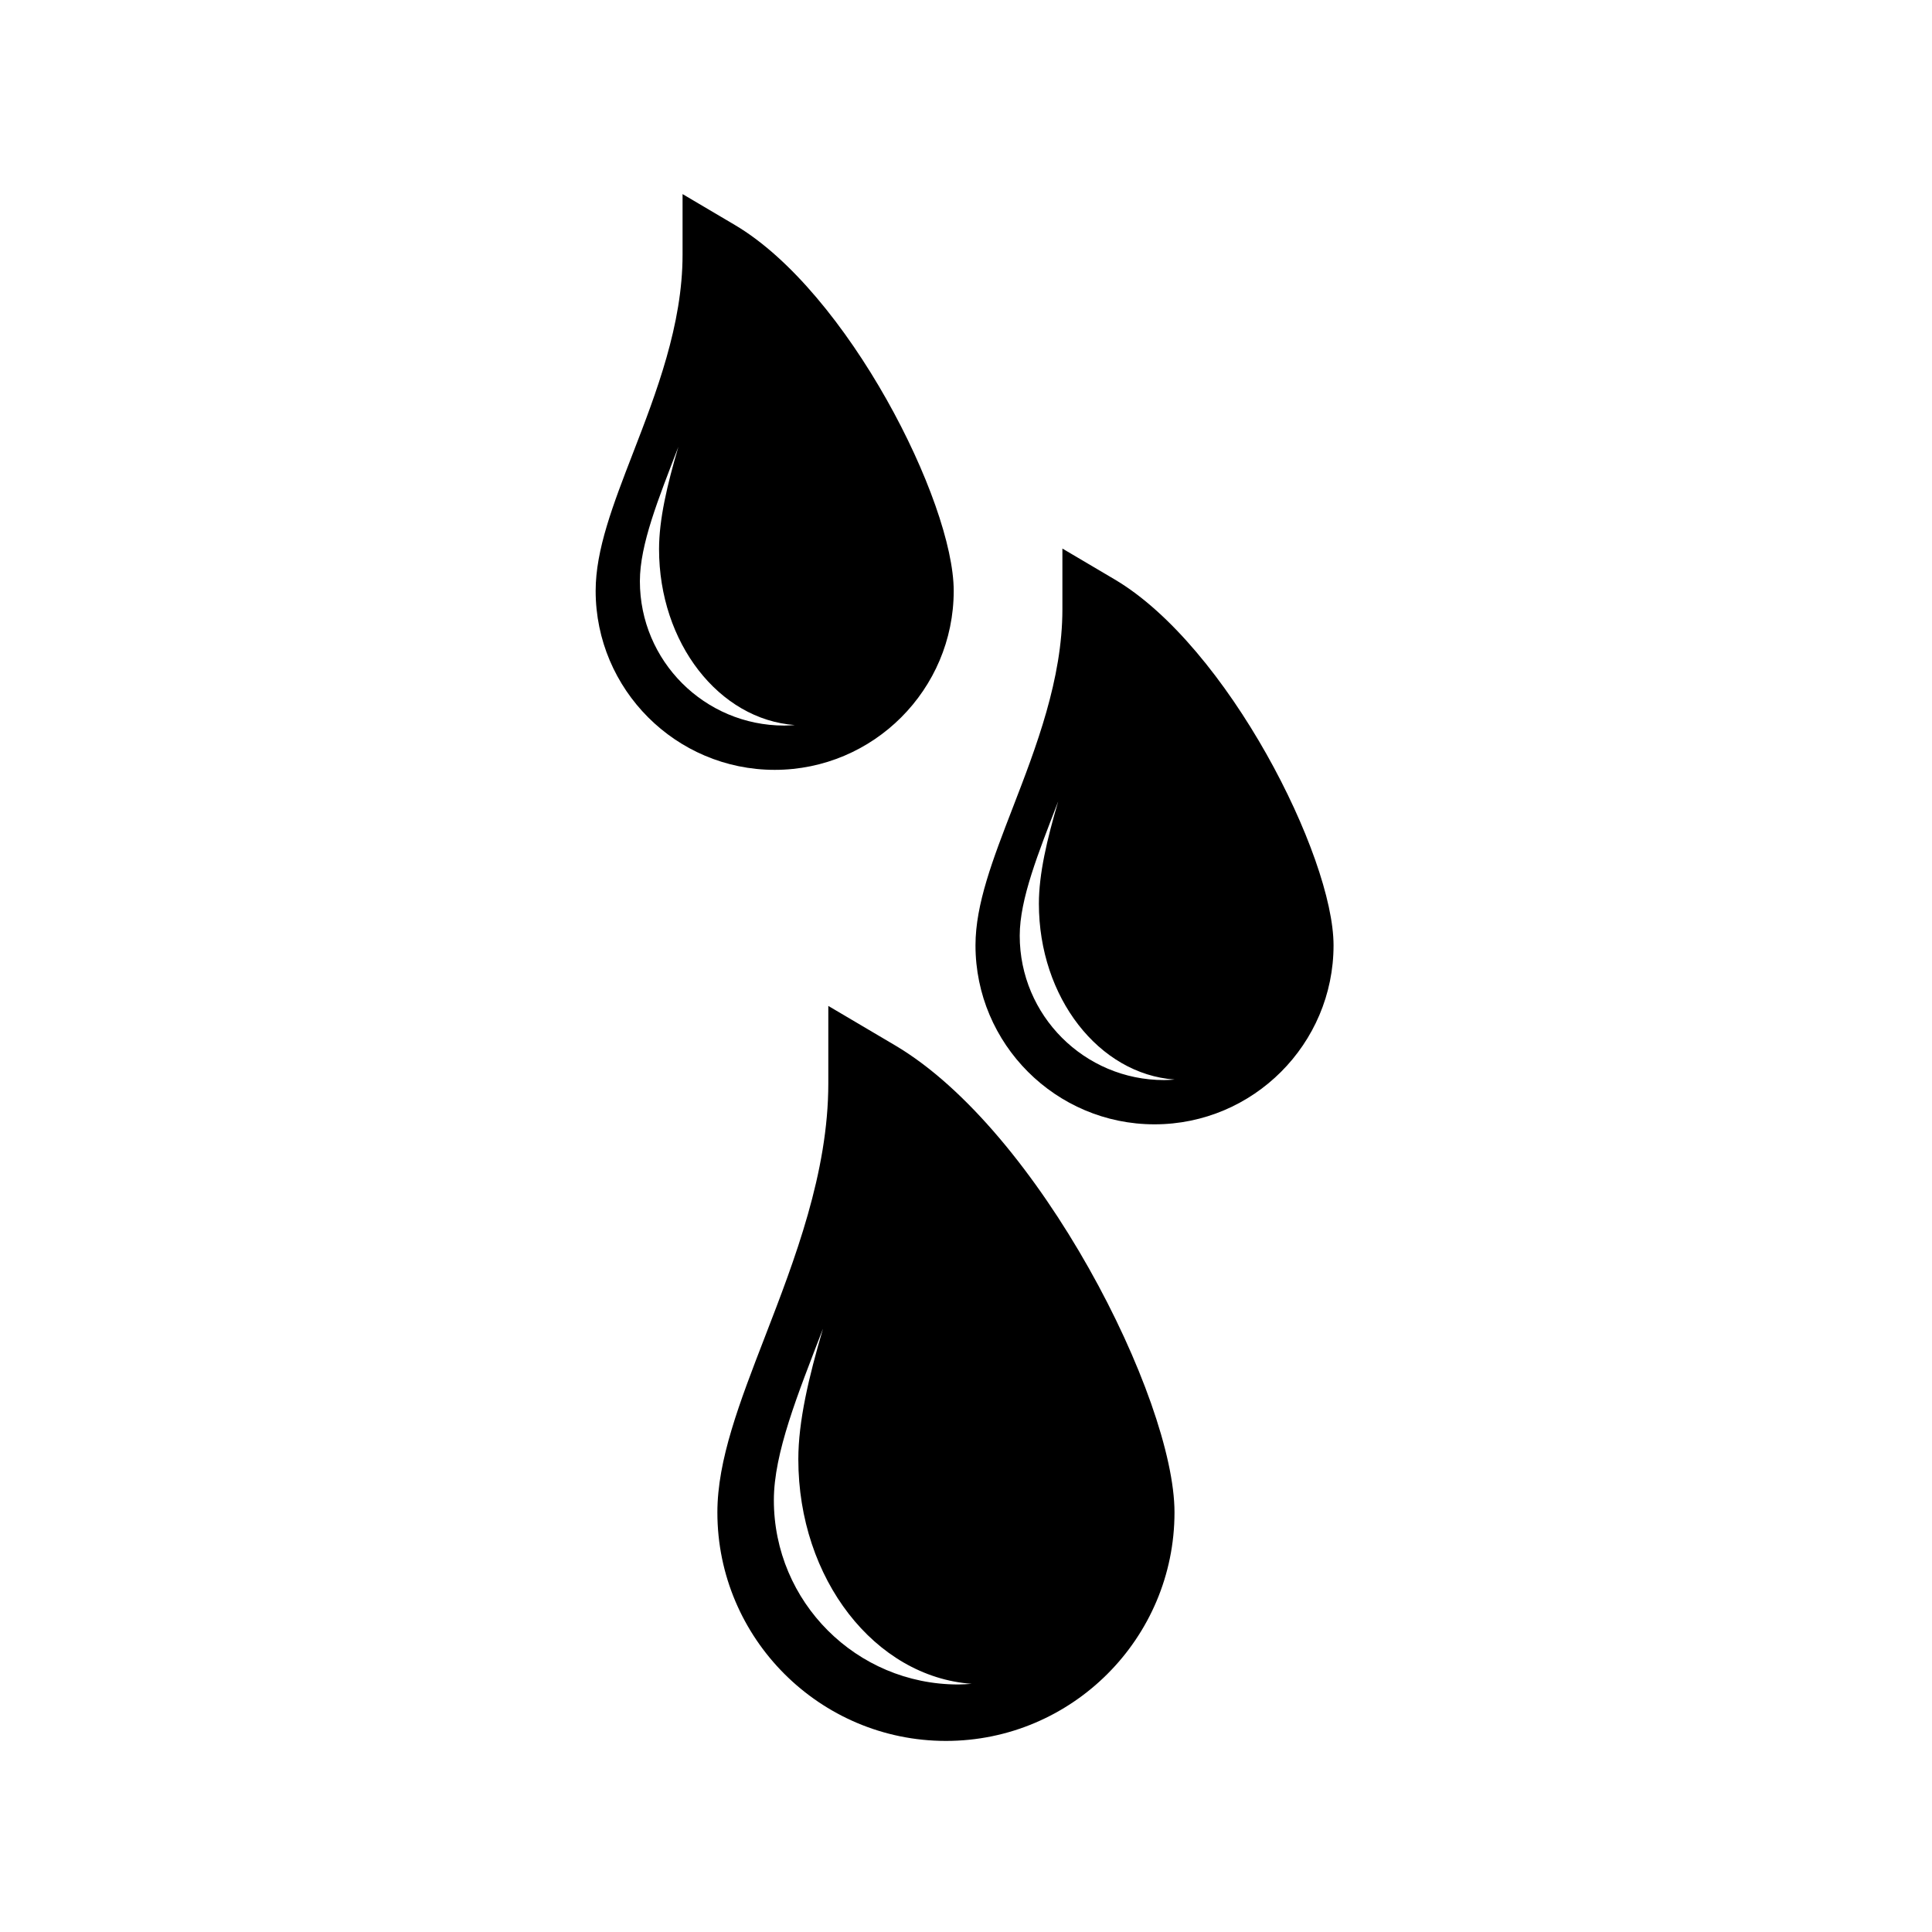
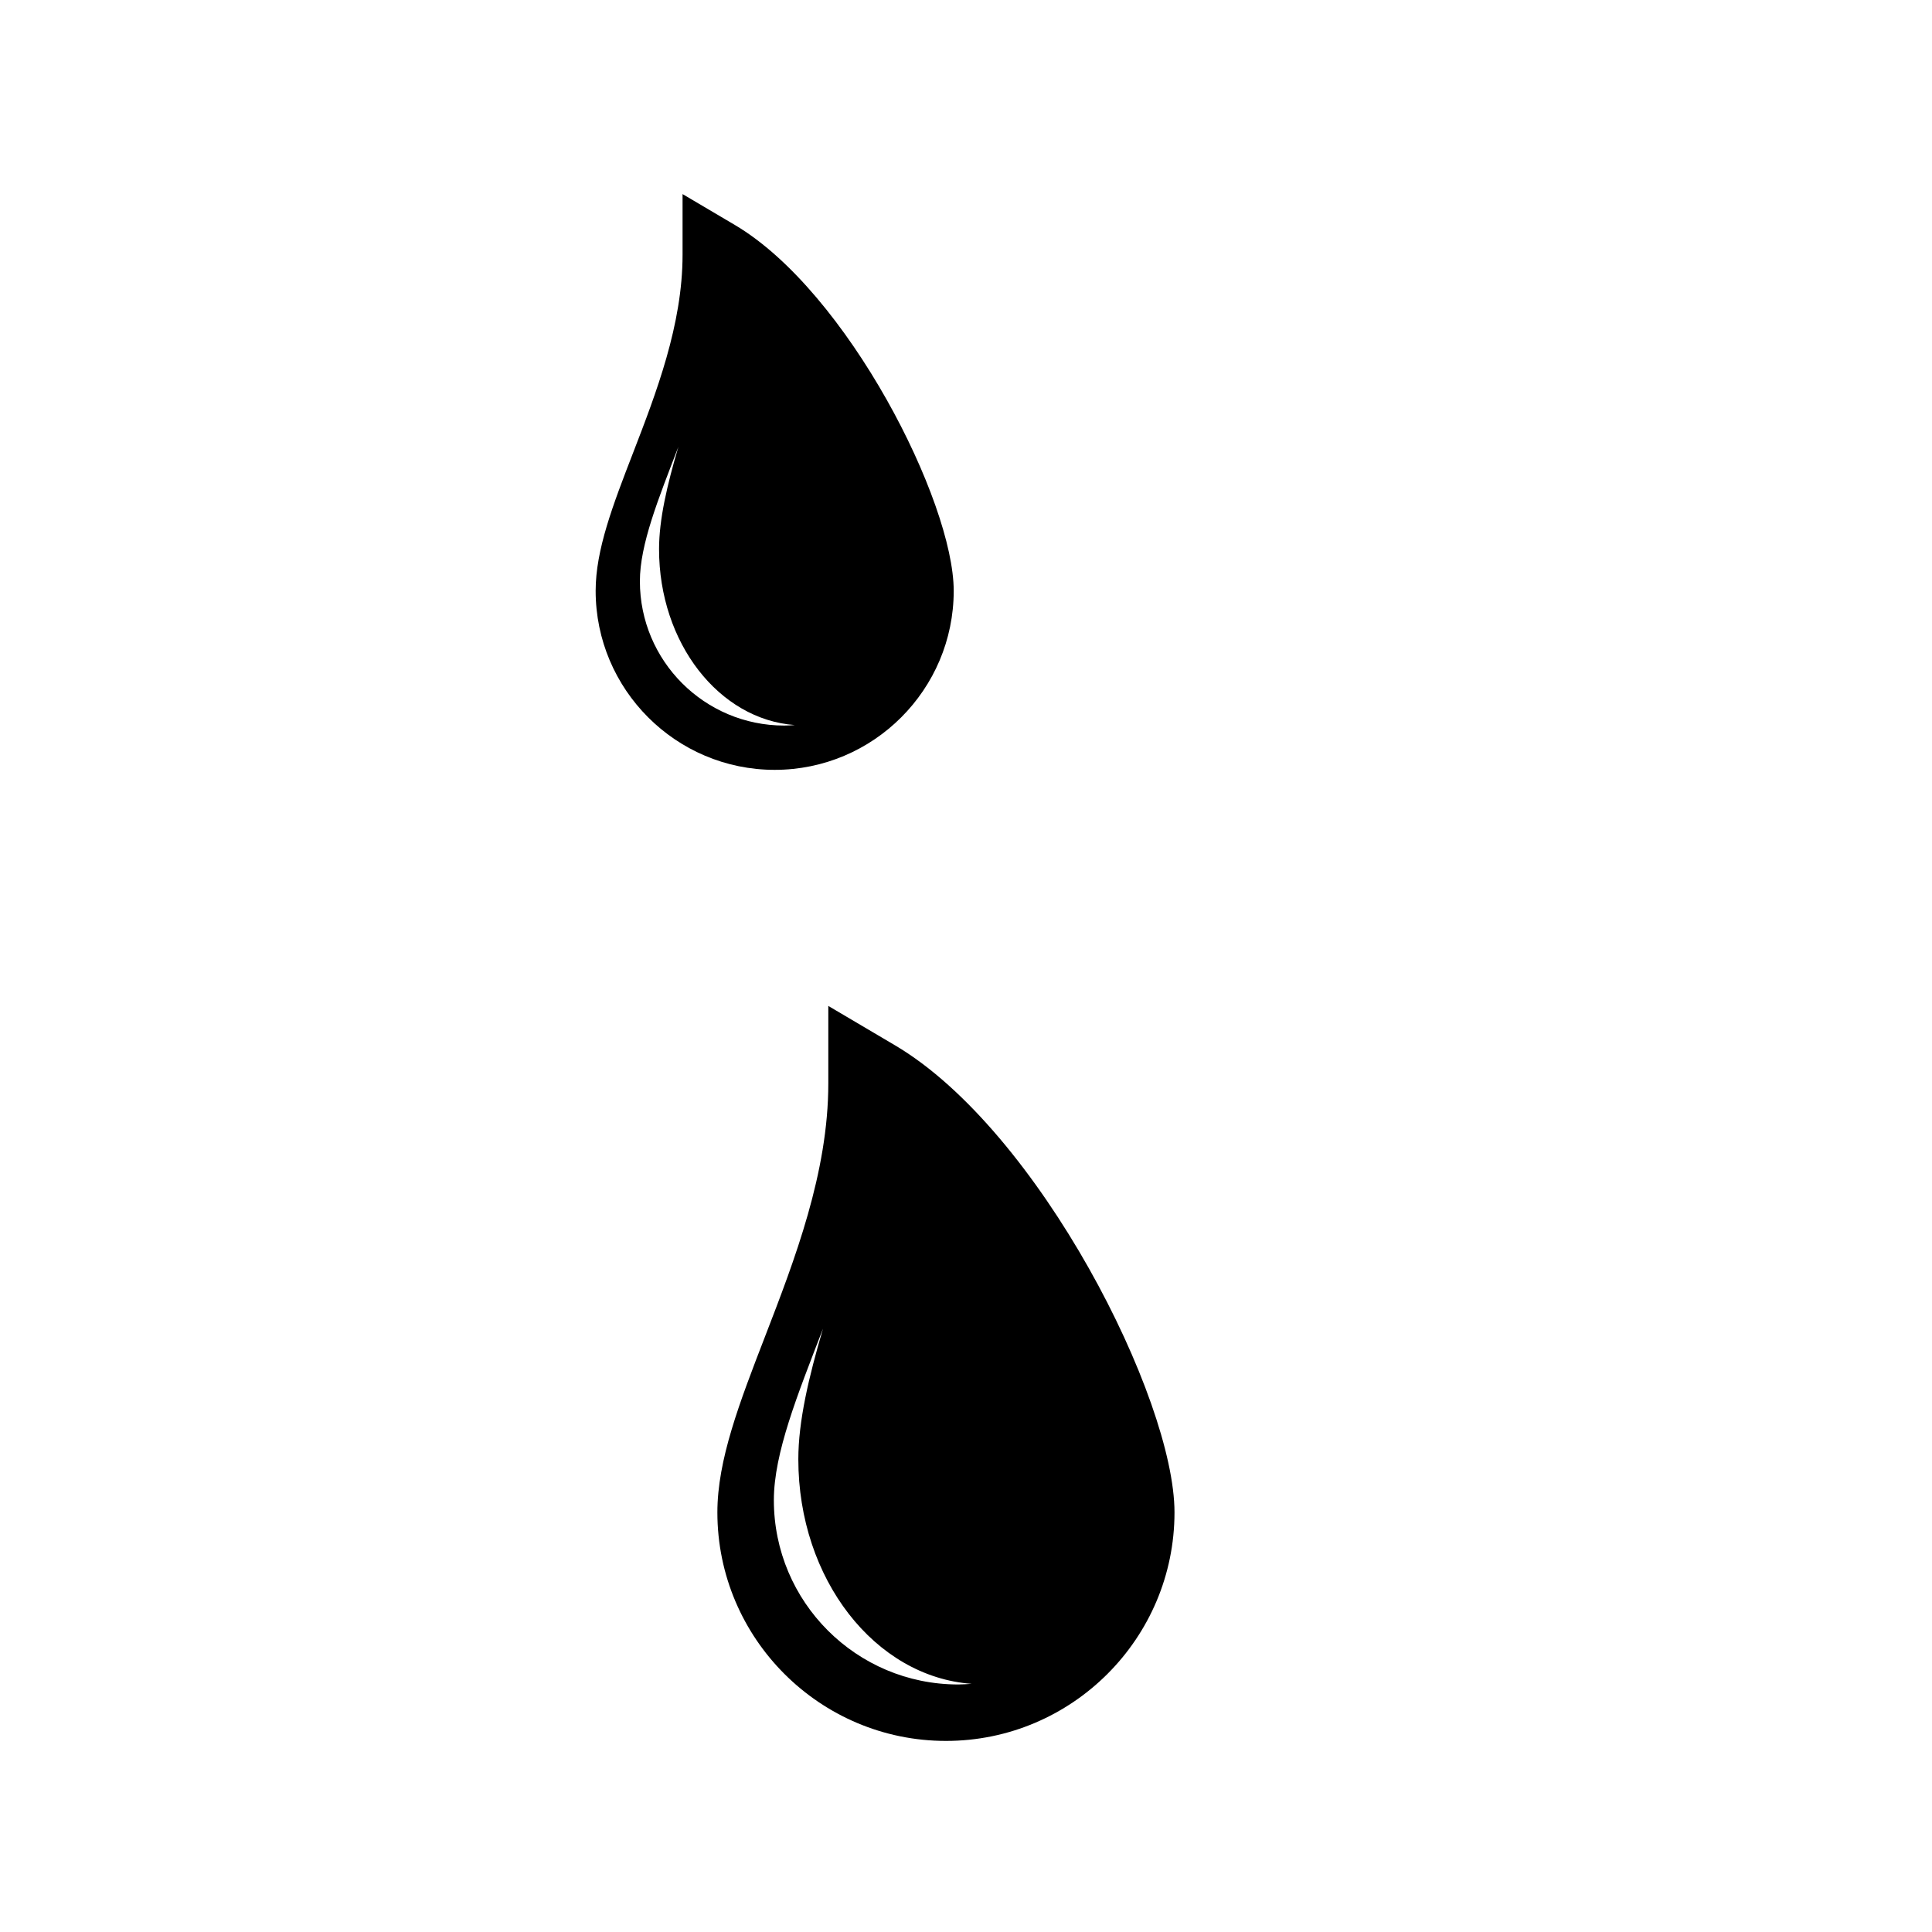
<svg xmlns="http://www.w3.org/2000/svg" fill="#000000" width="800px" height="800px" version="1.1" viewBox="144 144 512 512">
  <g>
    <path d="m381.19 421.02-17.68-10.438v20.527c0 23.668-8.906 46.738-16.773 67.098-6.785 17.559-12.625 32.688-12.625 46.594 0 33.391 27.172 60.562 60.574 60.562 33.398 0 60.566-27.172 60.566-60.562 0-30.109-35.875-101.23-74.062-123.78zm16.73 169.38c-26.973 0-48.84-21.859-48.84-48.84 0-12.465 6.273-27.93 13.02-45.449-3.797 12.898-6.535 24.555-6.535 34.598 0 31.766 20.32 57.668 45.934 59.52-1.191 0.078-2.371 0.172-3.578 0.172z" />
-     <path d="m439.39 297.55-13.844-8.176v16.082c0 18.539-6.977 36.605-13.141 52.562-5.316 13.754-9.891 25.605-9.891 36.496 0 26.156 21.285 47.445 47.445 47.445 26.164 0 47.445-21.285 47.445-47.445-0.004-23.59-28.102-79.297-58.016-96.965zm13.105 132.68c-21.129 0-38.258-17.125-38.258-38.254 0-9.766 4.918-21.879 10.195-35.605-2.977 10.102-5.117 19.234-5.117 27.102 0 24.883 15.914 45.172 35.977 46.621-0.926 0.066-1.852 0.137-2.797 0.137z" />
    <path d="m338.73 203.61-13.844-8.176v16.082c0 18.539-6.977 36.605-13.141 52.562-5.316 13.754-9.891 25.605-9.891 36.496 0 26.156 21.285 47.445 47.445 47.445 26.164 0 47.445-21.285 47.445-47.445 0-23.598-28.105-79.301-58.016-96.965zm13.105 132.67c-21.129 0-38.258-17.125-38.258-38.254 0-9.766 4.918-21.879 10.195-35.605-2.977 10.102-5.117 19.234-5.117 27.102 0 24.883 15.914 45.172 35.977 46.621-0.922 0.066-1.852 0.137-2.797 0.137z" />
  </g>
</svg>